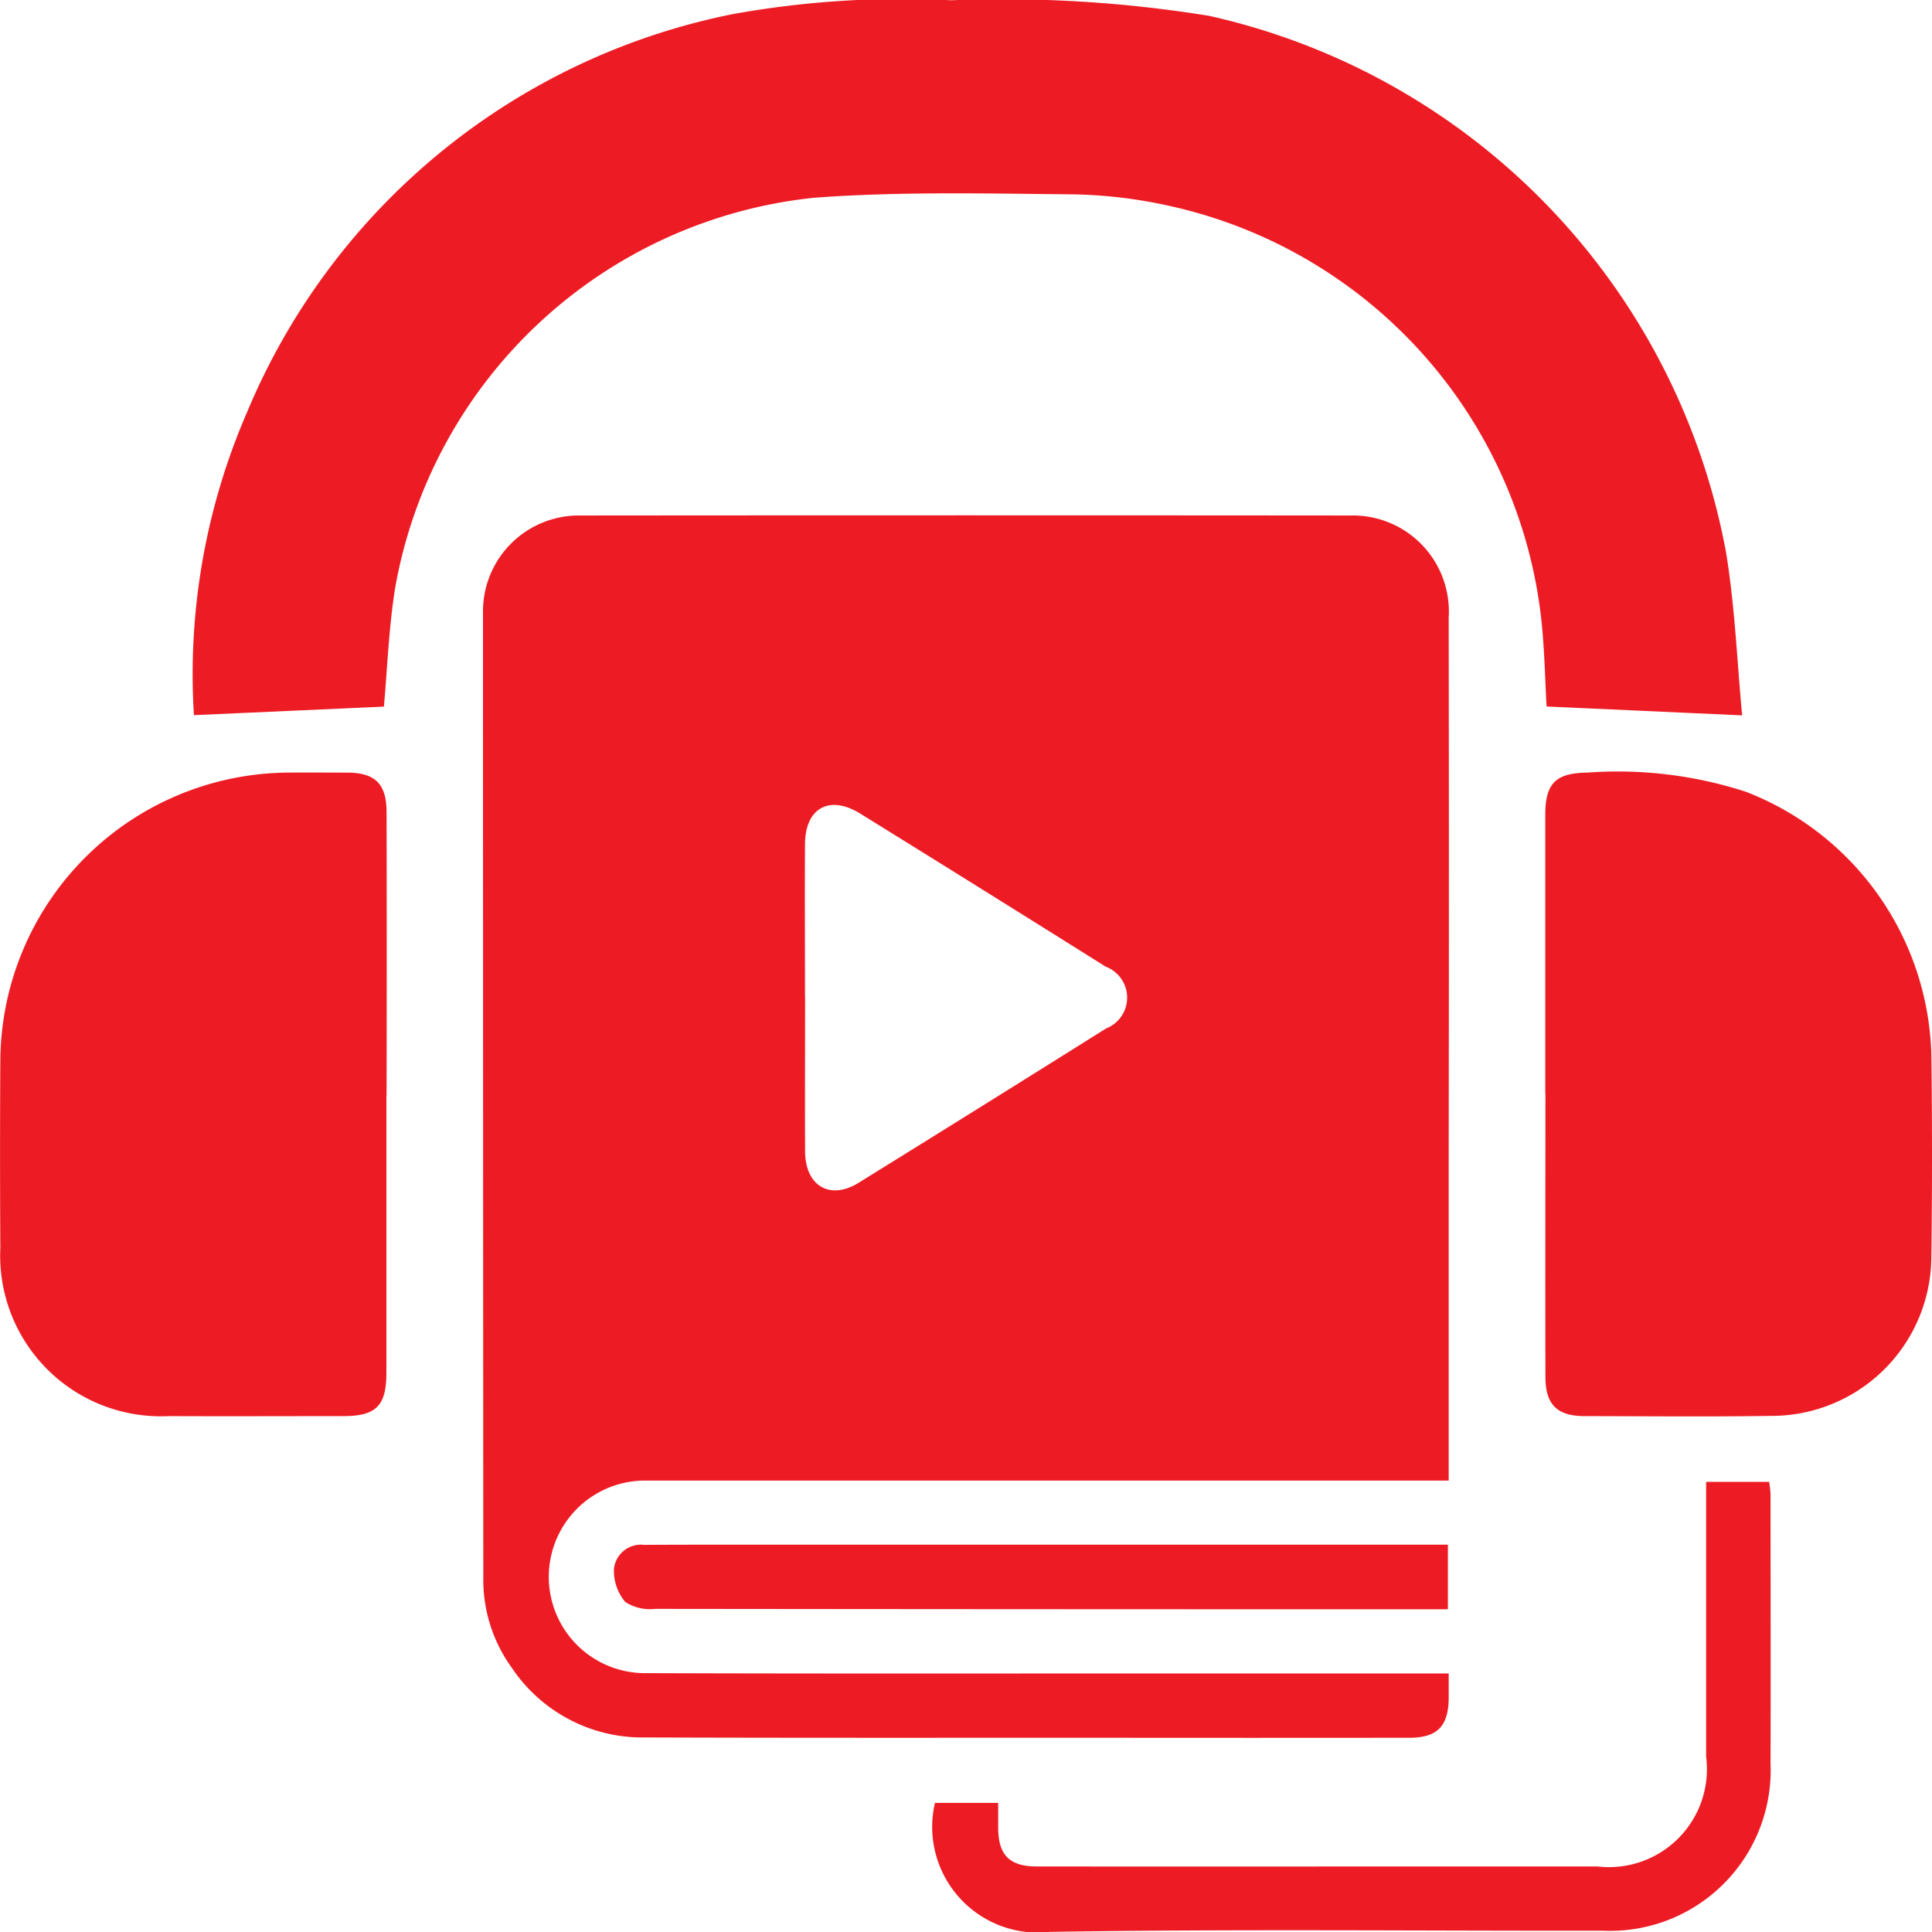
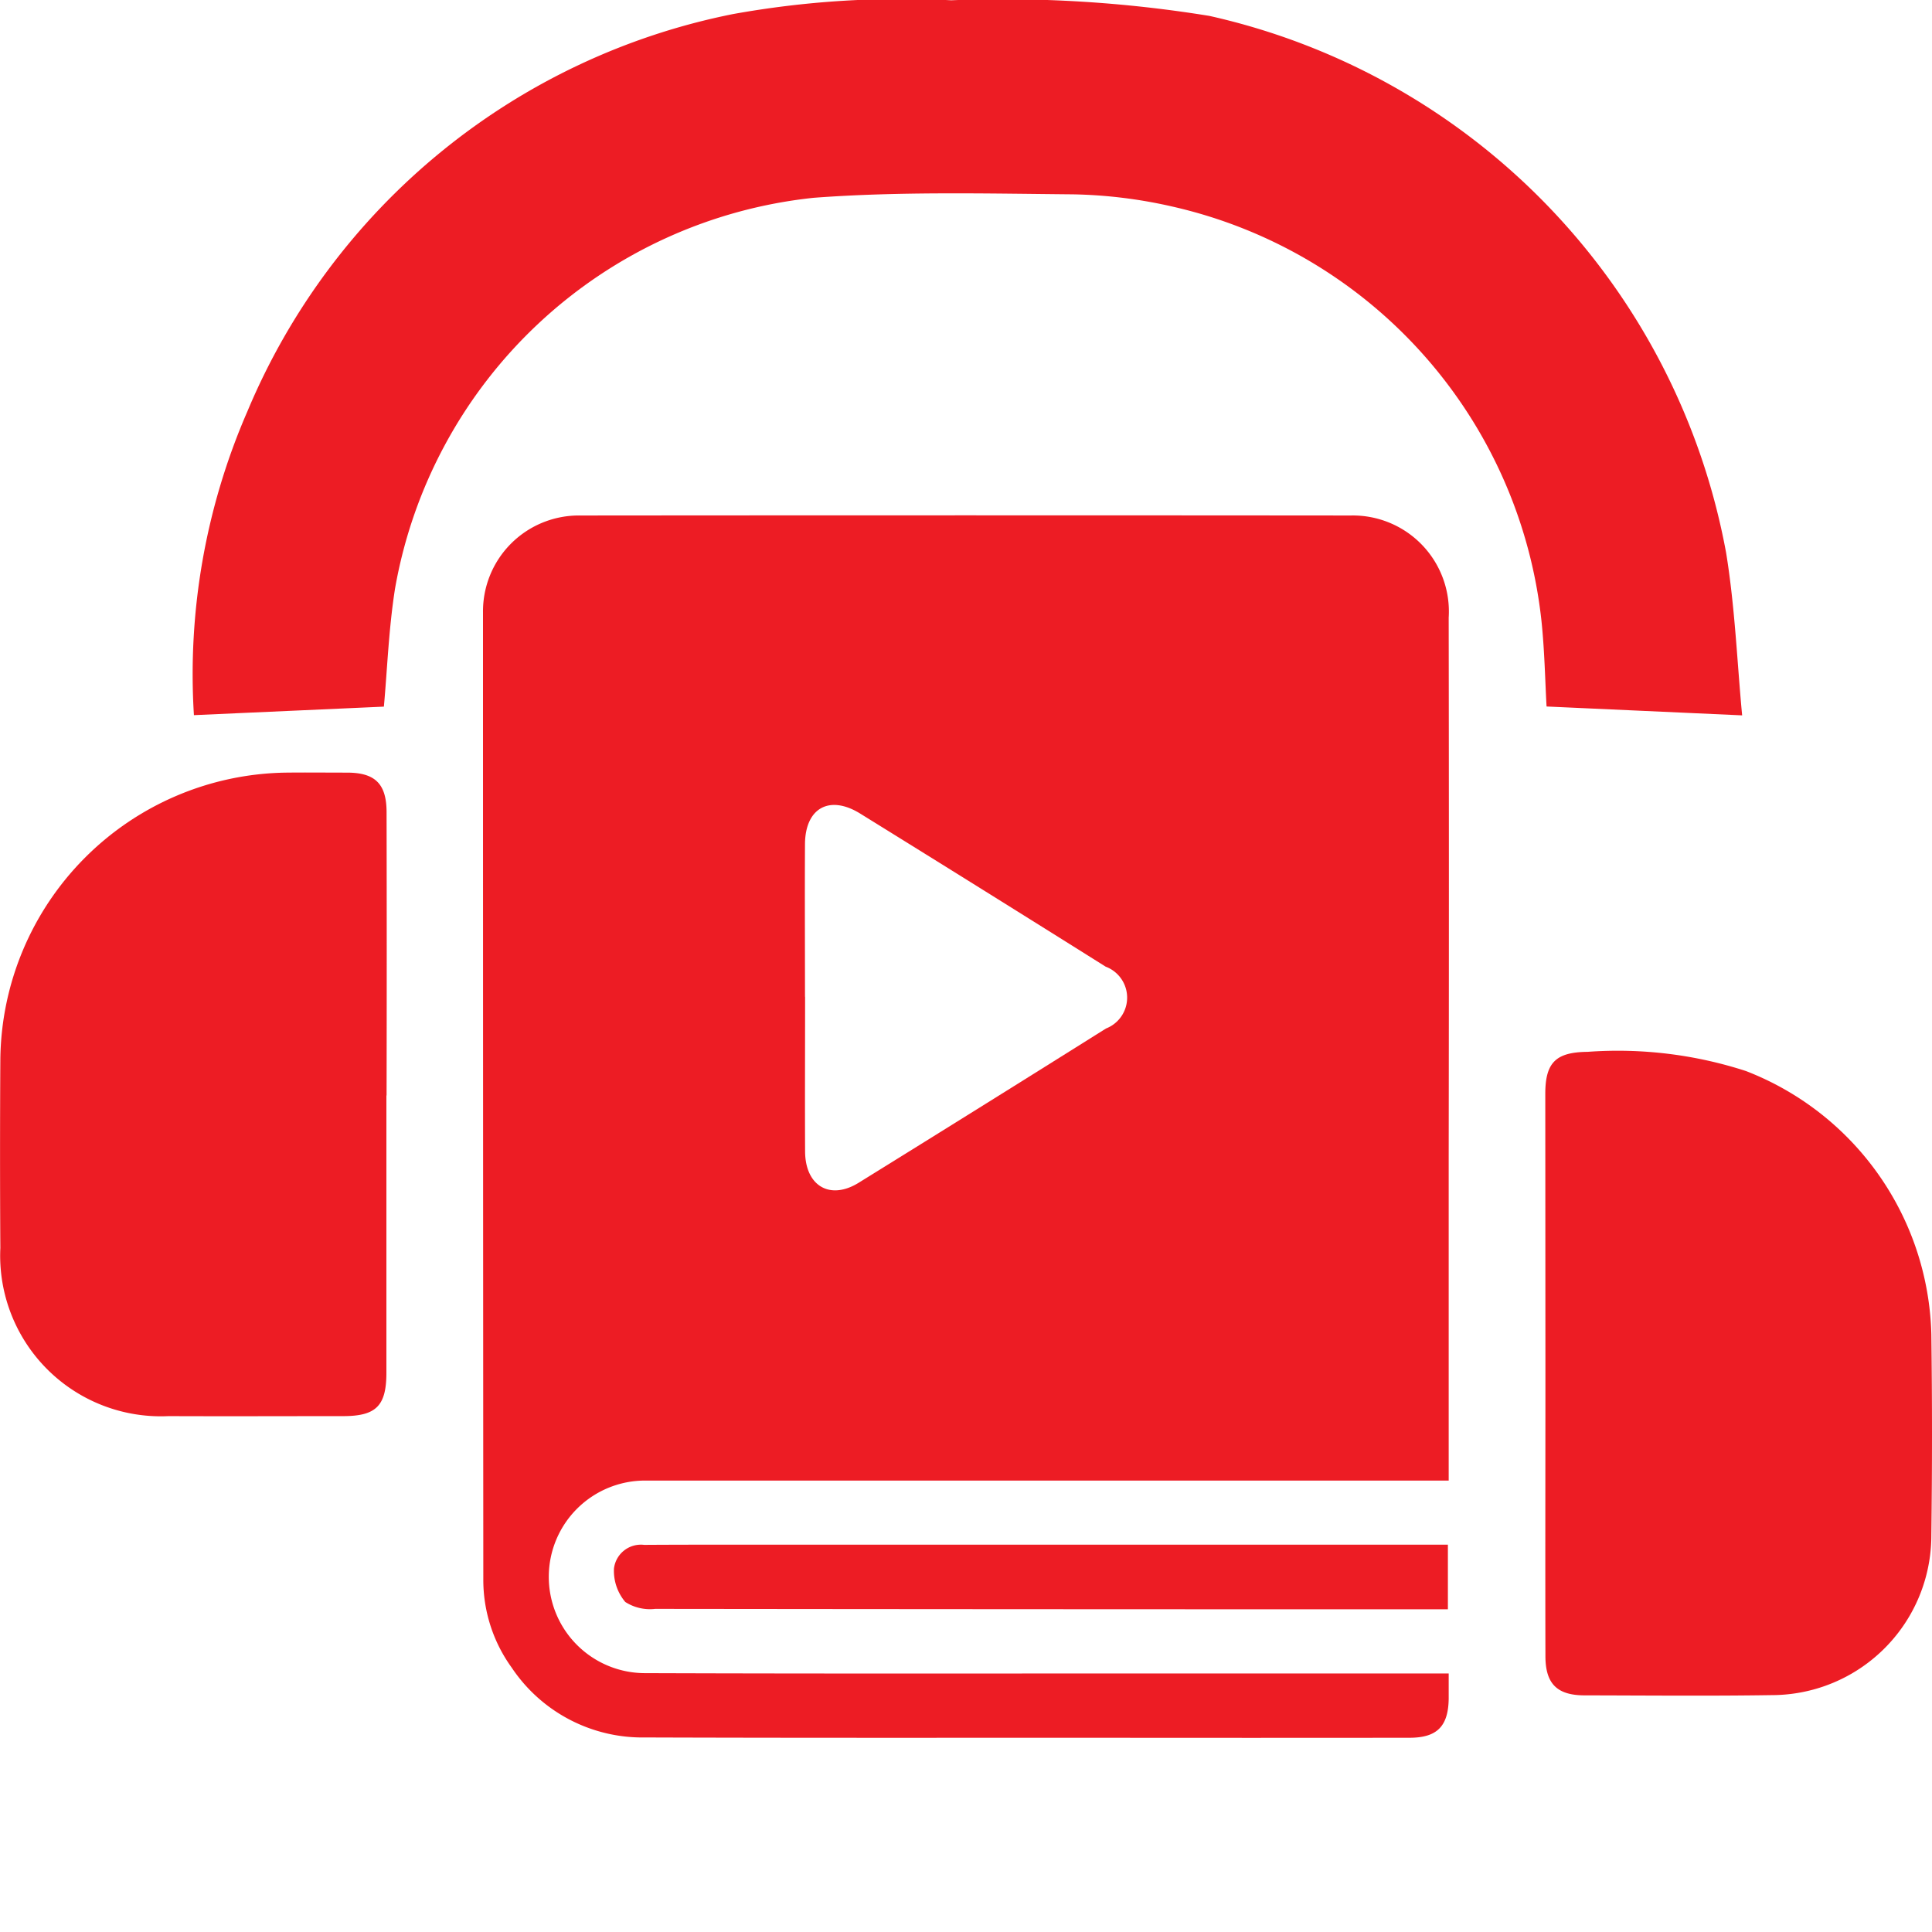
<svg xmlns="http://www.w3.org/2000/svg" width="56" height="56" viewBox="0 0 56 56">
  <defs>
    <clipPath id="clip-path">
      <rect id="Rectangle_128" data-name="Rectangle 128" width="56" height="56" fill="#ed1c24" />
    </clipPath>
  </defs>
  <g id="Layer_1-2" clip-path="url(#clip-path)">
    <path id="Path_691" data-name="Path 691" d="M41.993,42.915H33.639q-7.463,0-14.926,0a2.791,2.791,0,1,0-.03,5.582c5.4.019,10.806.008,16.209.009l6.589,0h.51c0,.28,0,.507,0,.734-.012.8-.338,1.13-1.139,1.13q-4.578.005-9.155,0c-4.335,0-8.668.006-13-.009a4.556,4.556,0,0,1-3.866-2.025,4.337,4.337,0,0,1-.822-2.566Q14,31.76,14,17.742a2.778,2.778,0,0,1,2.82-2.8q11.166-.01,22.332,0A2.783,2.783,0,0,1,41.991,17.9q.012,7.839,0,15.678v9.332ZM23.336,28.892h0c0,1.5-.007,2.991,0,4.487.007,1,.726,1.42,1.559.9q3.589-2.223,7.164-4.468a.959.959,0,0,0-.011-1.792q-3.551-2.23-7.115-4.437c-.891-.551-1.59-.162-1.6.878-.008,1.476,0,2.952,0,4.429Z" fill="#ed1c24" />
    <path id="Path_692" data-name="Path 692" d="M11.127,20.482l-5.506.247a19.08,19.08,0,0,1,1.548-8.8A19.365,19.365,0,0,1,21.246.408a27.548,27.548,0,0,1,6.324-.4,37.377,37.377,0,0,1,7.486.453A19.578,19.578,0,0,1,50.031,16.015c.259,1.581.321,3.193.466,4.72l-5.669-.257c-.041-.718-.056-1.6-.147-2.472a13.838,13.838,0,0,0-10.7-12.019A13.988,13.988,0,0,0,31.1,5.633c-2.5-.022-5.021-.087-7.513.1A13.783,13.783,0,0,0,11.451,17.056c-.184,1.163-.226,2.35-.324,3.427Z" fill="#ed1c24" />
    <path id="Path_693" data-name="Path 693" d="M11.2,31.753q0,4.018,0,8.037c0,.962-.3,1.256-1.25,1.257-1.69,0-3.38.007-5.068,0A4.656,4.656,0,0,1,.01,36.176q-.017-2.737,0-5.474a8.4,8.4,0,0,1,8.268-8.307c.6-.007,1.2,0,1.806,0,.793.007,1.12.331,1.121,1.145q.009,4.106,0,8.212Z" fill="#ed1c24" />
-     <path id="Path_694" data-name="Path 694" d="M44.791,31.706q0-4.046,0-8.094c0-.916.313-1.208,1.226-1.218a12.029,12.029,0,0,1,4.589.556,8.41,8.41,0,0,1,5.375,7.625q.038,2.912,0,5.823a4.631,4.631,0,0,1-4.626,4.642c-1.805.028-3.612.01-5.418.007-.8,0-1.139-.33-1.142-1.13-.007-2.737,0-5.474,0-8.21Z" fill="#ed1c24" />
-     <path id="Path_695" data-name="Path 695" d="M27.1,52.257h1.833c0,.265,0,.509,0,.755.013.766.337,1.086,1.112,1.088q4.837.005,9.675,0h6.585a2.839,2.839,0,0,0,3.148-3.18c0-2.64,0-5.281,0-7.968h1.826a3.1,3.1,0,0,1,.041.367c0,2.6.007,5.205,0,7.807a4.655,4.655,0,0,1-4.851,4.837c-5.342.006-10.686-.051-16.027.033A3.064,3.064,0,0,1,27.1,52.257Z" fill="#ed1c24" />
+     <path id="Path_694" data-name="Path 694" d="M44.791,31.706c0-.916.313-1.208,1.226-1.218a12.029,12.029,0,0,1,4.589.556,8.41,8.41,0,0,1,5.375,7.625q.038,2.912,0,5.823a4.631,4.631,0,0,1-4.626,4.642c-1.805.028-3.612.01-5.418.007-.8,0-1.139-.33-1.142-1.13-.007-2.737,0-5.474,0-8.21Z" fill="#ed1c24" />
    <path id="Path_696" data-name="Path 696" d="M41.968,44.773v1.873H40.092q-10.552,0-21.1-.012a1.322,1.322,0,0,1-.868-.2,1.4,1.4,0,0,1-.328-.968.786.786,0,0,1,.876-.687c.933-.006,1.866-.006,2.8-.006h20.5Z" fill="#ed1c24" />
  </g>
</svg>